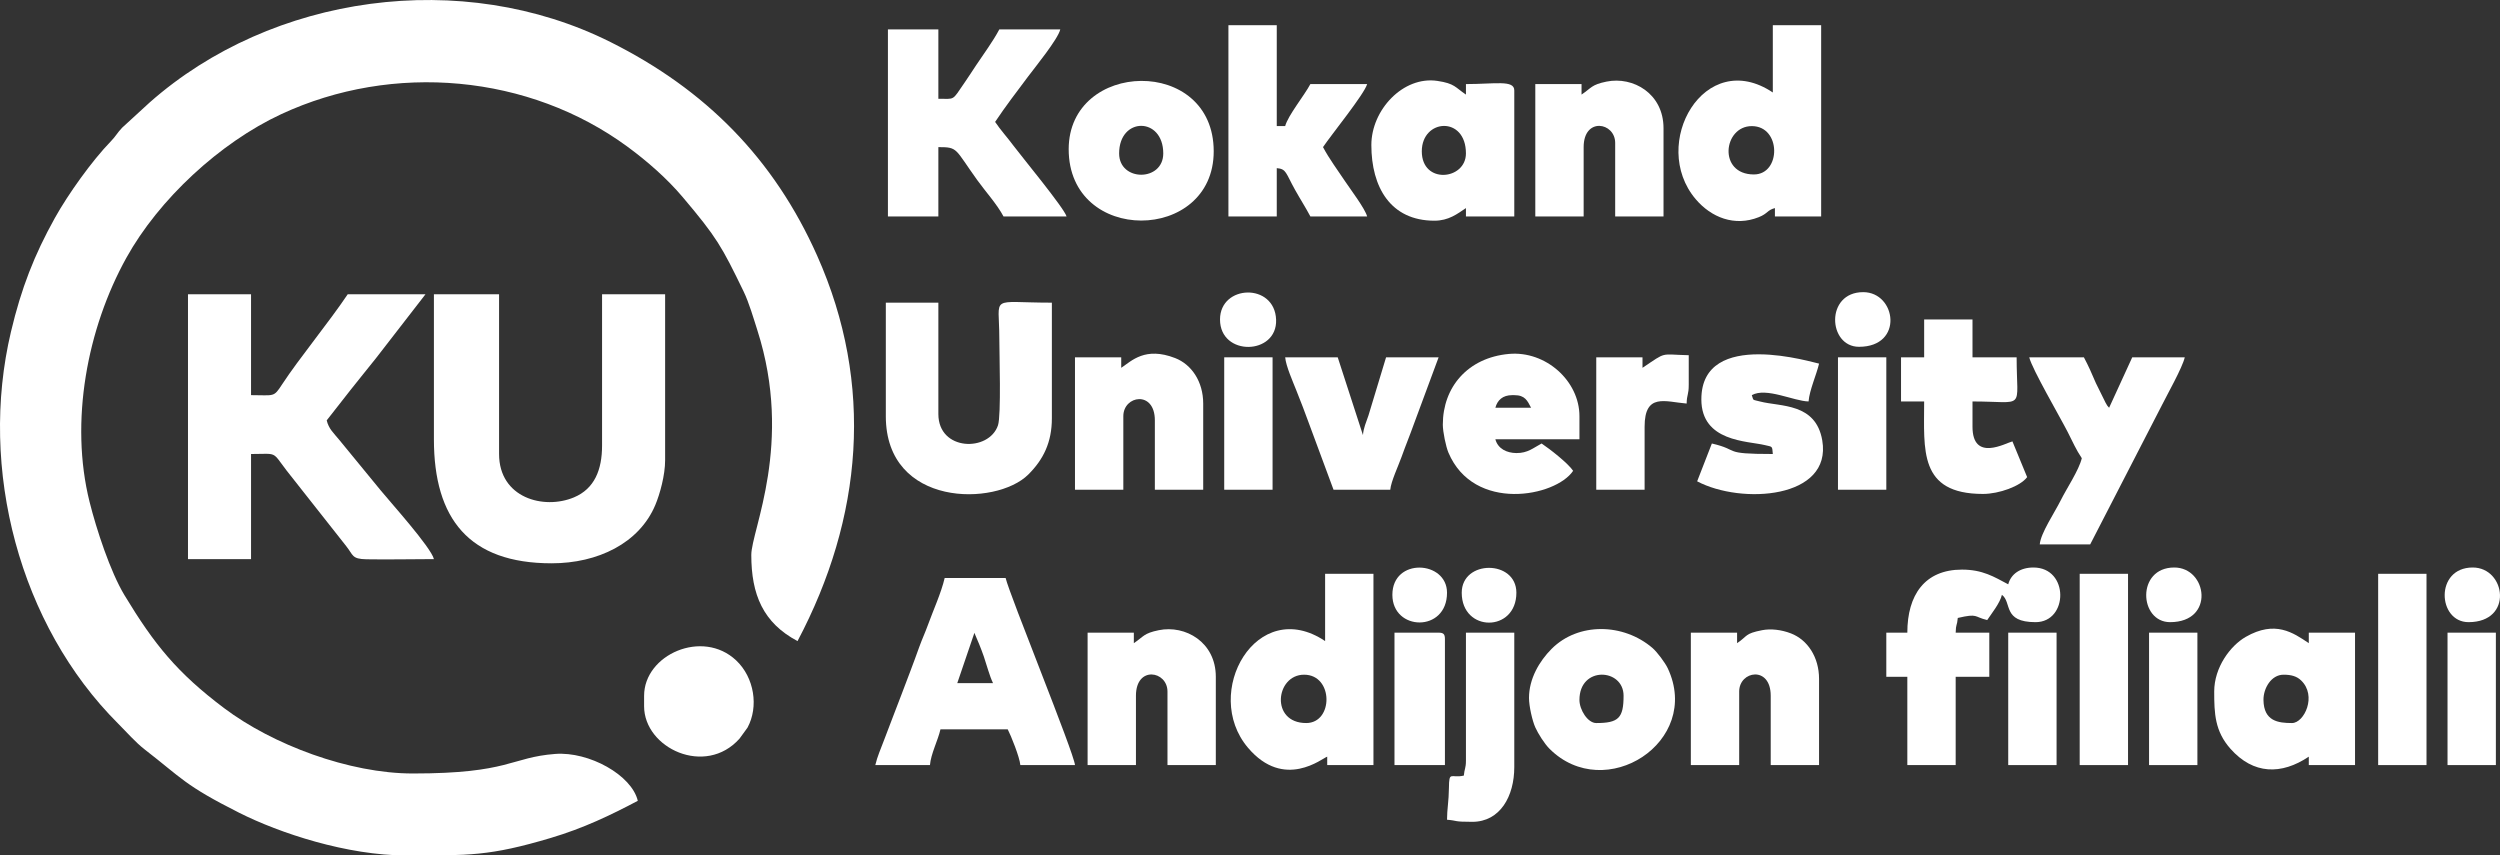
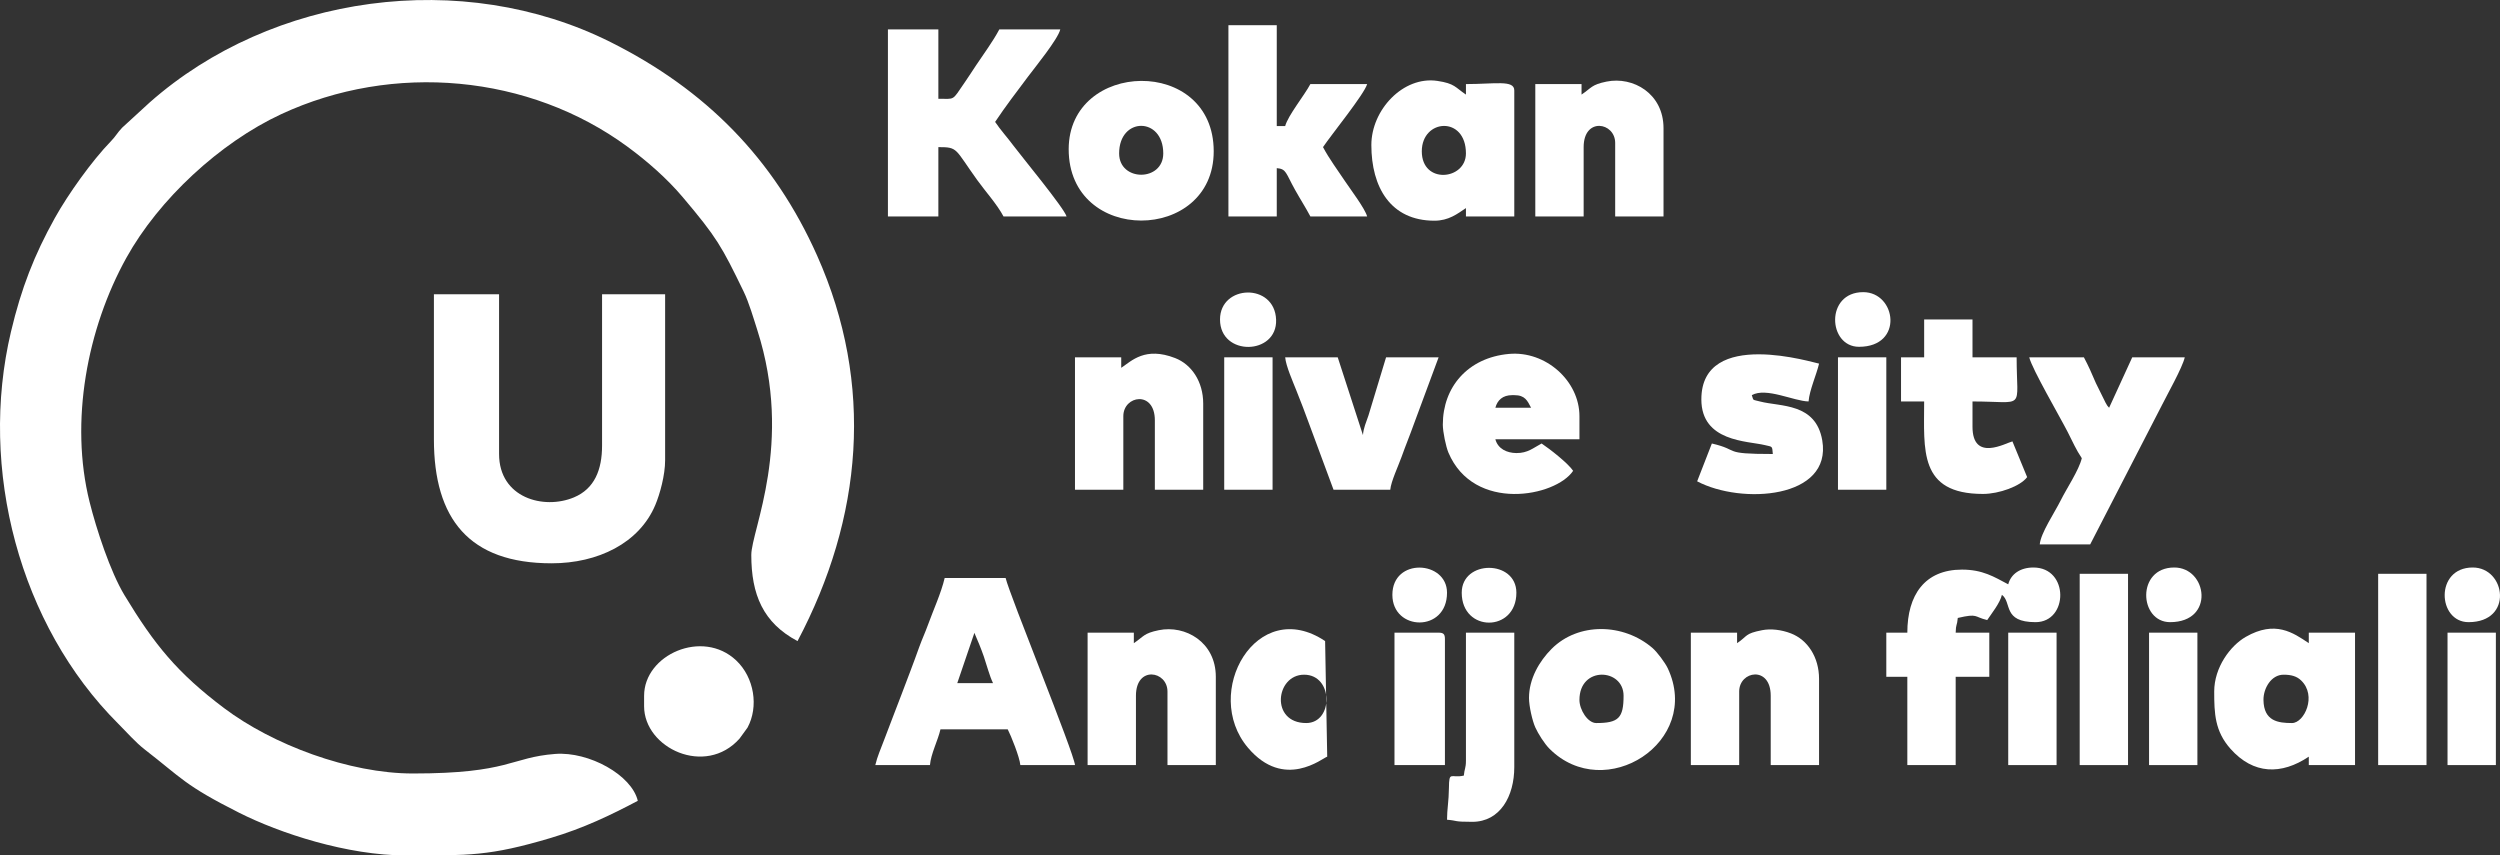
<svg xmlns="http://www.w3.org/2000/svg" xml:space="preserve" width="189.796mm" height="64.946mm" version="1.1" style="shape-rendering:geometricPrecision; text-rendering:geometricPrecision; image-rendering:optimizeQuality; fill-rule:evenodd; clip-rule:evenodd" viewBox="0 0 4246.4 1453.06">
  <rect x="0" y="0" width="4246.4" height="1453.06" fill="#333333" stroke="none" />
  <defs>
    <style type="text/css">
   
    .fil0 {fill:white}
   
  </style>
  </defs>
  <g id="Слой_x0020_1">
    <g id="_1134453936">
      <path class="fil0" d="M690.61 1453.05c105.96,0 140.68,1.31 245.1,-29.8 55.4,-16.5 101.45,-38.59 147.62,-63.02 -10.16,-43.59 -82.75,-84.04 -140.28,-79.63 -76.08,5.84 -76.97,33.22 -241.73,33.22 -108.28,0 -238.26,-48.95 -320.84,-111.15 -79.24,-59.68 -118.19,-107.58 -168.99,-191.6 -24.2,-40.03 -47.79,-112.35 -59.32,-158.46 -34.1,-136.38 -4.15,-294.57 62.44,-414.66 55.1,-99.37 158.86,-195.57 262.96,-244 190.4,-88.58 421.17,-67.59 588.47,55.39 33.3,24.48 66.79,53.79 93.33,85.18 58.26,68.88 66.34,83.55 103.68,160.52 9.14,18.85 17.09,46.28 23.37,65.89 61.61,192.33 -10.3,339.9 -10.3,381.6 0,67.17 19.87,115.33 78.54,146.38 110.56,-208.93 130.86,-435.84 33.35,-654.57 -73.66,-165.22 -189.57,-282.15 -351.1,-362.94 -251.92,-126 -574.68,-81.17 -782.74,102.67l-46.56 42.69c-8.93,9.32 -10.46,14.14 -19.45,23.39 -32.02,32.97 -72.55,89.8 -94.93,130 -35.07,63 -57.05,119.31 -74.58,193.19 -55.37,233.35 14.55,498.59 181.94,665.7 14.29,14.26 29.55,31.88 45.24,44.01 63.57,49.17 67.44,60.61 160.33,107.43 68.72,34.64 183.24,72.59 284.43,72.59z" />
-       <path class="fil0" d="M319.31 949.66l107.1 0 0 -178.51c45.68,0 34.72,-5.58 60.74,28.52l100.74 127.75c12.47,15.47 9.16,22.07 34.58,22.54 37.66,0.69 76.7,-0.3 114.55,-0.3 -4.62,-19.81 -76.08,-99.03 -90.38,-116.7l-70.79 -86.3c-8.97,-10.99 -17.56,-18.25 -20.91,-32.64l40.78 -52.05c15.03,-19.26 27.71,-34.22 42.88,-53.52l84.14 -108.65 -132.1 0c-31.28,46.71 -83.06,109.64 -111.33,152.87 -14.89,22.78 -12.9,18.5 -52.91,18.5l0 -171.37 -107.1 0 0 449.85z" />
      <path class="fil0" d="M737.02 746.16c0,134.99 59.65,210.64 199.93,210.64 78.41,0 148.73,-34.06 176.05,-98.86 7.96,-18.88 16.74,-50.93 16.74,-76.08l0 -282.04 -107.11 0 0 257.06c0,40.87 -12.71,73.26 -47.74,87.93 -51.45,21.55 -127.2,0.86 -127.2,-73.65l0 -271.33 -110.68 0 0 246.35z" />
      <path class="fil0" d="M1508.18 367.71l85.68 0 0 -117.82c33.77,0 27.45,2.32 65.77,55.62 14.68,20.42 33.86,41.32 44.91,62.2l107.11 0c-3.72,-13.93 -77.97,-103.77 -90.28,-120.36 -10.76,-14.5 -21.72,-26.27 -31.11,-40.3 18.1,-27.02 35.61,-49.84 55.6,-76.5 12.25,-16.34 51.24,-64.1 55.08,-80.59l-103.54 0c-10.83,20.47 -26.46,41.47 -39.27,60.69 -6.77,10.15 -12.37,19.01 -19.96,30.02 -21.53,31.27 -15.46,27.1 -44.3,27.1l0 -117.82 -85.68 0 0 317.75z" />
-       <path class="fil0" d="M1504.61 706.88c0,155.23 187.28,153.53 241.98,99.17 25.68,-25.53 40.07,-54.67 40.07,-95.6l0 -196.36c-107.66,0 -89.27,-14.62 -89.25,60.69 0,26.21 3.35,130.85 -2.29,147.66 -15.27,45.5 -101.25,44.19 -101.25,-19.14l0 -189.22 -89.25 0 0 192.79z" />
      <path class="fil0" d="M1655.12 1074.8c-0.07,0.53 0.55,0.85 0.73,2.08l7.43 17.57c3.19,8.32 4.79,11.81 7.83,20.73 5.21,15.33 9.55,32.53 15.58,45.11l-60.69 0 29.13 -85.49zm-168.36 224.73l92.83 0c1.59,-19.1 13.34,-41.35 17.85,-60.69l114.25 0c5.39,10.2 20.32,47.45 21.42,60.69l92.83 0c-1.75,-21.02 -111.07,-288.79 -117.81,-317.75l-103.54 0c-5.92,25.4 -19.52,55.03 -28.15,78.96 -5,13.88 -10.11,24.56 -15.12,38.44 -4.99,13.84 -9.43,26.21 -15.38,41.74 -10.54,27.51 -18.87,50.22 -29.57,77.54 -5.29,13.5 -10.39,26.96 -14.78,38.77 -5.42,14.57 -11.4,27.63 -14.82,42.3z" />
-       <path class="fil0" d="M2218.65 1228.13c-61.42,0 -52.1,-82.12 -3.57,-82.12 50.19,0 50,82.12 3.57,82.12zm32.13 -139.24c-116.18,-77.8 -210.12,87.73 -131.11,181.09 61.69,72.9 127.02,17.31 134.68,15.27l0 14.28 78.54 0 0 -324.89 -82.11 0 0 114.25z" />
-       <path class="fil0" d="M2979.1 296.31c-61.42,0 -52.1,-82.11 -3.57,-82.11 50.19,0 50,82.11 3.57,82.11zm32.13 -139.23c-116.18,-77.8 -210.12,87.73 -131.11,181.09 26.38,31.17 66.17,47.12 107.27,30.71 15.63,-6.24 14.07,-11.88 27.41,-15.44l0 14.28 78.54 0 0 -324.89 -82.11 0 0 114.25z" />
+       <path class="fil0" d="M2218.65 1228.13c-61.42,0 -52.1,-82.12 -3.57,-82.12 50.19,0 50,82.12 3.57,82.12zm32.13 -139.24c-116.18,-77.8 -210.12,87.73 -131.11,181.09 61.69,72.9 127.02,17.31 134.68,15.27z" />
      <path class="fil0" d="M2086.55 367.71l82.11 0 0 -82.12c16.51,1.37 14.99,8.09 31.03,36.8 8.94,16.01 17.98,29.98 26.09,45.31l96.4 0c-3.58,-13.4 -27.86,-45.36 -37.13,-59.27 -13.18,-19.77 -27.25,-38.55 -37.84,-58.55 13.97,-20.86 70.5,-90.37 74.97,-107.11l-96.4 0c-10.2,19.27 -38,53.28 -42.84,71.4l-14.28 0 0 -171.37 -82.11 0 0 324.89z" />
      <path class="fil0" d="M2415.01 257.04c0,-55.45 74.97,-60.76 74.97,3.57 0,45.28 -74.97,53.03 -74.97,-3.57zm-85.68 -10.71c0,71.45 32.45,128.53 107.11,128.53 24.23,0 38.9,-11.61 53.55,-21.42l0 14.28 82.11 0 0 -214.21c0,-18.13 -32.79,-10.71 -82.11,-10.71l0 17.85c-18.37,-12.3 -18.67,-18.75 -48.42,-23.22 -58.03,-8.72 -112.24,49.05 -112.24,108.91z" />
      <path class="fil0" d="M3411.09 992.5c-24.09,-12.75 -43.42,-24.99 -78.55,-24.99 -63.37,0 -92.83,43.21 -92.83,107.11l-35.7 0 0 74.97 35.7 0 0 149.95 82.12 0 0 -149.95 57.12 0 0 -74.97 -57.12 0c0.35,-15.69 2.42,-11.12 3.57,-24.99 35.13,-8.18 27.04,-1.77 49.98,3.57 7.61,-11.37 21.73,-28.86 24.99,-42.84 17.34,12.71 0.57,46.41 57.12,46.41 55.95,0 57.26,-92.83 -3.57,-92.83 -22.45,0 -38.16,11.02 -42.84,28.56z" />
      <path class="fil0" d="M3878.79 1146.01c13.15,0 22.31,2.64 29.65,9.62 27.5,26.13 5.43,72.5 -15.38,72.5 -23.3,0 -48,-3.09 -48.41,-39.25 -0.22,-19.58 13.03,-42.87 34.13,-42.87zm-117.82 28.56c0,37.2 1.02,67.33 27.64,97.31 38.95,43.86 86.51,44.51 133.01,13.36l0 14.28 78.54 0 0 -224.92 -78.54 0 0 17.85c-26.73,-17.9 -57.09,-39.3 -107.07,-10.68 -26.22,15.01 -53.59,51.83 -53.59,92.79z" />
      <path class="fil0" d="M1900.9 260.61c0,-62.46 74.97,-62.46 74.97,0 0,48.23 -74.97,48.23 -74.97,0zm-85.68 -7.14c0,162.42 246.34,159.47 246.34,3.57 0,-162.41 -246.34,-155.37 -246.34,-3.57z" />
      <path class="fil0" d="M2682.77 1188.86c0,-58.16 74.97,-53.79 74.97,-7.14 0,37.88 -8.52,46.41 -46.41,46.41 -14.59,0 -28.56,-22.66 -28.56,-39.27zm-85.68 -3.57c0,14.86 5.98,39.72 10.63,50.06 5.04,11.19 15.7,27.96 24.22,36.48 94.28,94.28 259.42,-11.73 200.9,-136.63 -4.39,-9.37 -18.08,-27.78 -26.07,-34.62 -49.43,-42.34 -126.07,-43.81 -171.37,1.64 -20.8,20.87 -38.3,50.86 -38.3,83.09z" />
      <path class="fil0" d="M2568.53 671.18l3.57 0c18.45,0 22.23,9.46 28.56,21.42l-60.69 0c3.45,-12.92 12.46,-21.42 28.56,-21.42zm-117.82 49.98c0,12.47 5.32,37.64 9.52,47.6 43.09,101.94 182.2,75.19 211.83,30.95 -8.7,-12.99 -39.55,-37.03 -53.55,-46.41 -14.17,7.5 -23.53,16.44 -42.89,16.25 -16.08,-0.16 -31.31,-7.16 -35.65,-23.39l142.81 0 0 -39.27c0,-59.91 -57.38,-111.46 -119.95,-105.71 -69.61,6.4 -112.11,56.23 -112.11,119.99z" />
      <path class="fil0" d="M3536.05 778.28c-4.71,20.19 -26.04,51.88 -35.7,71.41 -10.41,21.04 -34.1,55.68 -35.7,74.97l85.68 0 121.39 -235.63c9.17,-18.45 35.11,-64.27 39.27,-82.12l-89.25 0 -39.27 85.68c-4.02,-4.62 -1.66,-1.18 -5.92,-8.36l-16.53 -33.45c-7.34,-17.19 -12.44,-28.85 -20.39,-43.87l-92.83 0c4.56,19.58 52.74,102.13 65.51,127.28 8.67,17.08 13.98,29.5 23.75,44.08z" />
      <path class="fil0" d="M2686.34 160.64l0 -17.85 -78.54 0 0 224.92 82.12 0 0 -117.82c0,-51.59 53.56,-42.25 53.56,-7.14l0 124.96 82.11 0 0 -149.95c0,-59.03 -51.88,-88.34 -96.78,-79.17 -25.98,5.3 -25.38,10.62 -42.46,22.05z" />
      <path class="fil0" d="M1925.89 1092.46l0 -17.85 -78.54 0 0 224.92 82.12 0 0 -117.82c0,-51.59 53.56,-42.25 53.56,-7.14l0 124.96 82.11 0 0 -149.95c0,-59.03 -51.88,-88.34 -96.78,-79.18 -25.98,5.3 -25.38,10.62 -42.46,22.05z" />
      <path class="fil0" d="M1904.47 624.77l0 -17.85 -78.55 0 0 224.92 82.12 0 0 -124.96c0,-35.29 53.55,-44.32 53.55,7.14l0 117.82 82.12 0 0 -146.38c0,-37.27 -19.75,-66.44 -47.69,-77.27 -50.91,-19.73 -73.64,4.59 -91.55,16.58z" />
      <path class="fil0" d="M2950.54 1092.46l0 -17.85 -78.54 0 0 224.92 82.11 0 0 -124.96c0,-35.29 53.56,-44.32 53.56,7.14l0 117.82 82.11 0 0 -146.38c0,-37.27 -19.75,-66.44 -47.69,-77.27 -16.35,-6.34 -34.38,-8.33 -49.04,-5.47 -29.91,5.83 -24.05,9.69 -42.51,22.05z" />
      <path class="fil0" d="M2889.85 678.32c0,72.36 78.4,70.49 107.93,77.72 13.13,3.22 12.28,0.93 13.46,15.11 -88.34,0 -53.86,-6.28 -103.54,-17.85l-24.99 64.26c75.18,39.78 229.38,29.75 212.52,-69.4 -10.91,-64.15 -70.98,-57.14 -105.53,-66.15 -14.48,-3.78 -10.6,-0.98 -14.16,-10.83 24.46,-13.74 71.07,10.15 96.4,10.71 1.63,-19.58 13.42,-45.24 17.85,-64.26 -6.4,-0.53 -199.93,-61.82 -199.93,60.69z" />
      <path class="fil0" d="M3268.29 606.92l-39.27 0 0 74.97 39.27 0c0,82 -9.74,157.09 99.96,157.09 27.2,0 63.67,-13.13 74.97,-28.56l-24.99 -60.69c-11.15,2.6 -67.83,35.65 -67.83,-24.99l0 -42.84c91.7,0 74.97,16.72 74.97,-74.97l-74.97 0 0 -64.26 -82.11 0 0 64.26z" />
      <path class="fil0" d="M2265.06 831.84l96.4 0c1.16,-13.91 13.88,-40.91 19.18,-55.79 7.43,-20.83 14.02,-36.37 21.42,-57.12l41.51 -112.01 -89.25 0 -29.87 98.66c-3.99,12.09 -8.33,20.49 -9.4,33.44l-42.84 -132.1 -89.25 0c1.23,14.81 13.22,41.6 18.89,56.08 7.93,20.24 14.49,36.5 21.72,56.83l41.51 112.01z" />
      <path class="fil0" d="M1094.04 1181.72l0 17.85c0,71.13 104.05,120.19 162.11,55l13.52 -18.61c19.25,-35.48 11.66,-85.04 -19.25,-114.22 -57.14,-53.94 -156.37,-9.72 -156.37,59.98z" />
      <path class="fil0" d="M2489.98 1292.39c0,12.31 -2.64,13.82 -3.57,24.99 -21.95,5.11 -25.02,-9.08 -25.32,20.99 -0.23,22.8 -3.24,36.28 -3.24,53.98 19.5,1.62 9.74,3.57 42.84,3.57 47.6,0 71.4,-43.76 71.4,-92.83l0 -228.49 -82.11 0 0 217.78z" />
      <polygon class="fil0" points="4039.45,1299.53 4121.56,1299.53 4121.56,974.64 4039.45,974.64 " />
      <polygon class="fil0" points="3532.48,1299.53 3614.59,1299.53 3614.59,974.64 3532.48,974.64 " />
-       <path class="fil0" d="M2789.88 624.77l0 -17.85 -78.54 0 0 224.92 82.12 0 0 -107.11c0,-57.82 35.11,-42.29 71.4,-39.27 0.36,-16.14 3.57,-14.18 3.57,-32.13l0 -49.98c-49.85,-1.11 -36.36,-6.83 -78.54,21.42z" />
      <path class="fil0" d="M2368.6 1299.53l85.69 0 0 -214.21c0,-8.22 -2.49,-10.71 -10.71,-10.71l-74.97 0 0 224.92z" />
      <polygon class="fil0" points="3121.91,831.84 3204.02,831.84 3204.02,606.92 3121.91,606.92 " />
      <polygon class="fil0" points="2079.41,831.84 2161.53,831.84 2161.53,606.92 2079.41,606.92 " />
      <polygon class="fil0" points="3411.09,1299.53 3493.21,1299.53 3493.21,1074.61 3411.09,1074.61 " />
      <polygon class="fil0" points="3650.3,1299.53 3732.41,1299.53 3732.41,1074.61 3650.3,1074.61 " />
      <polygon class="fil0" points="4157.27,1299.53 4239.38,1299.53 4239.38,1074.61 4157.27,1074.61 " />
      <path class="fil0" d="M2072.27 542.65c0,63.22 97.44,60.88 95.27,0.43 -2.27,-63.2 -95.27,-59.93 -95.27,-0.43z" />
      <path class="fil0" d="M4192.96 1056.76c76.6,0 63.45,-92.83 7.14,-92.83 -64.8,0 -59.92,92.83 -7.14,92.83z" />
      <path class="fil0" d="M3157.61 589.06c76.6,0 63.45,-92.83 7.14,-92.83 -64.8,0 -59.92,92.83 -7.14,92.83z" />
      <path class="fil0" d="M3686 1056.76c76.6,0 63.44,-92.83 7.14,-92.83 -64.8,0 -59.93,92.83 -7.14,92.83z" />
      <path class="fil0" d="M2365.03 1010.35c0,61.84 92.82,64.51 92.82,-3.57 0,-54.86 -92.82,-60.14 -92.82,3.57z" />
      <path class="fil0" d="M2482.84 1006.78c0,67.71 92.83,67.71 92.83,0 0,-56.33 -92.83,-56.33 -92.83,0z" />
    </g>
  </g>
</svg>